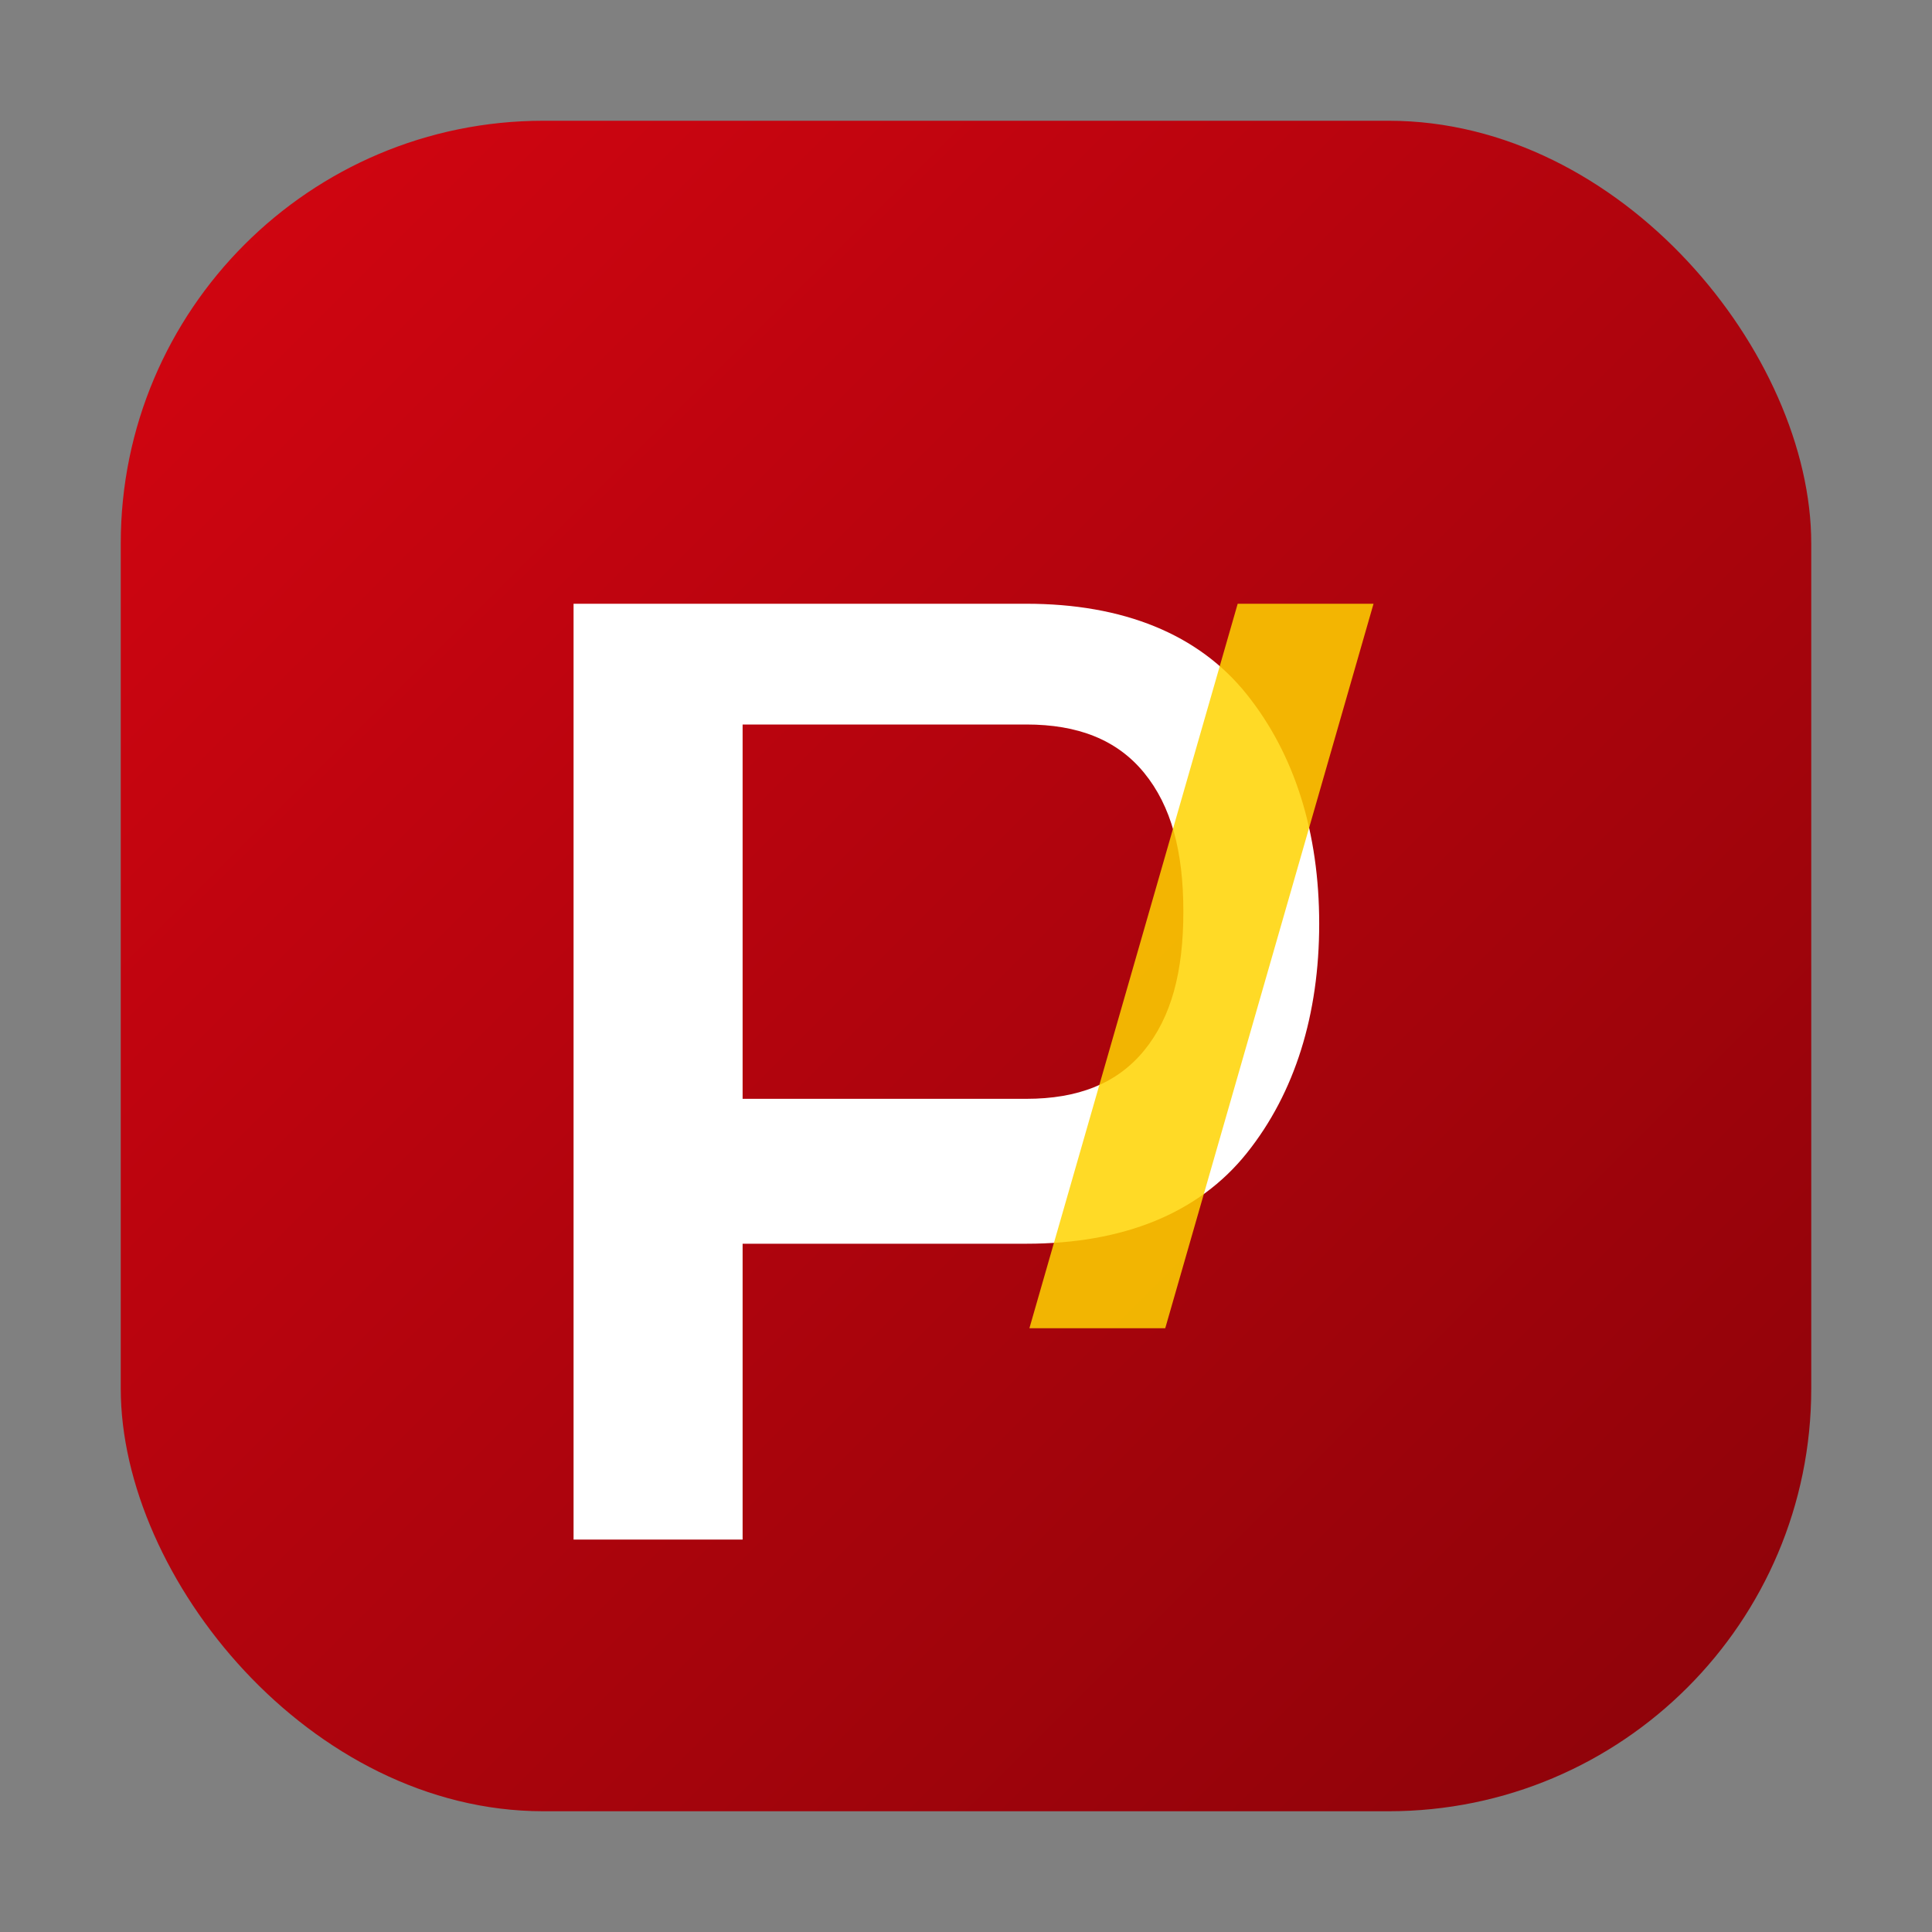
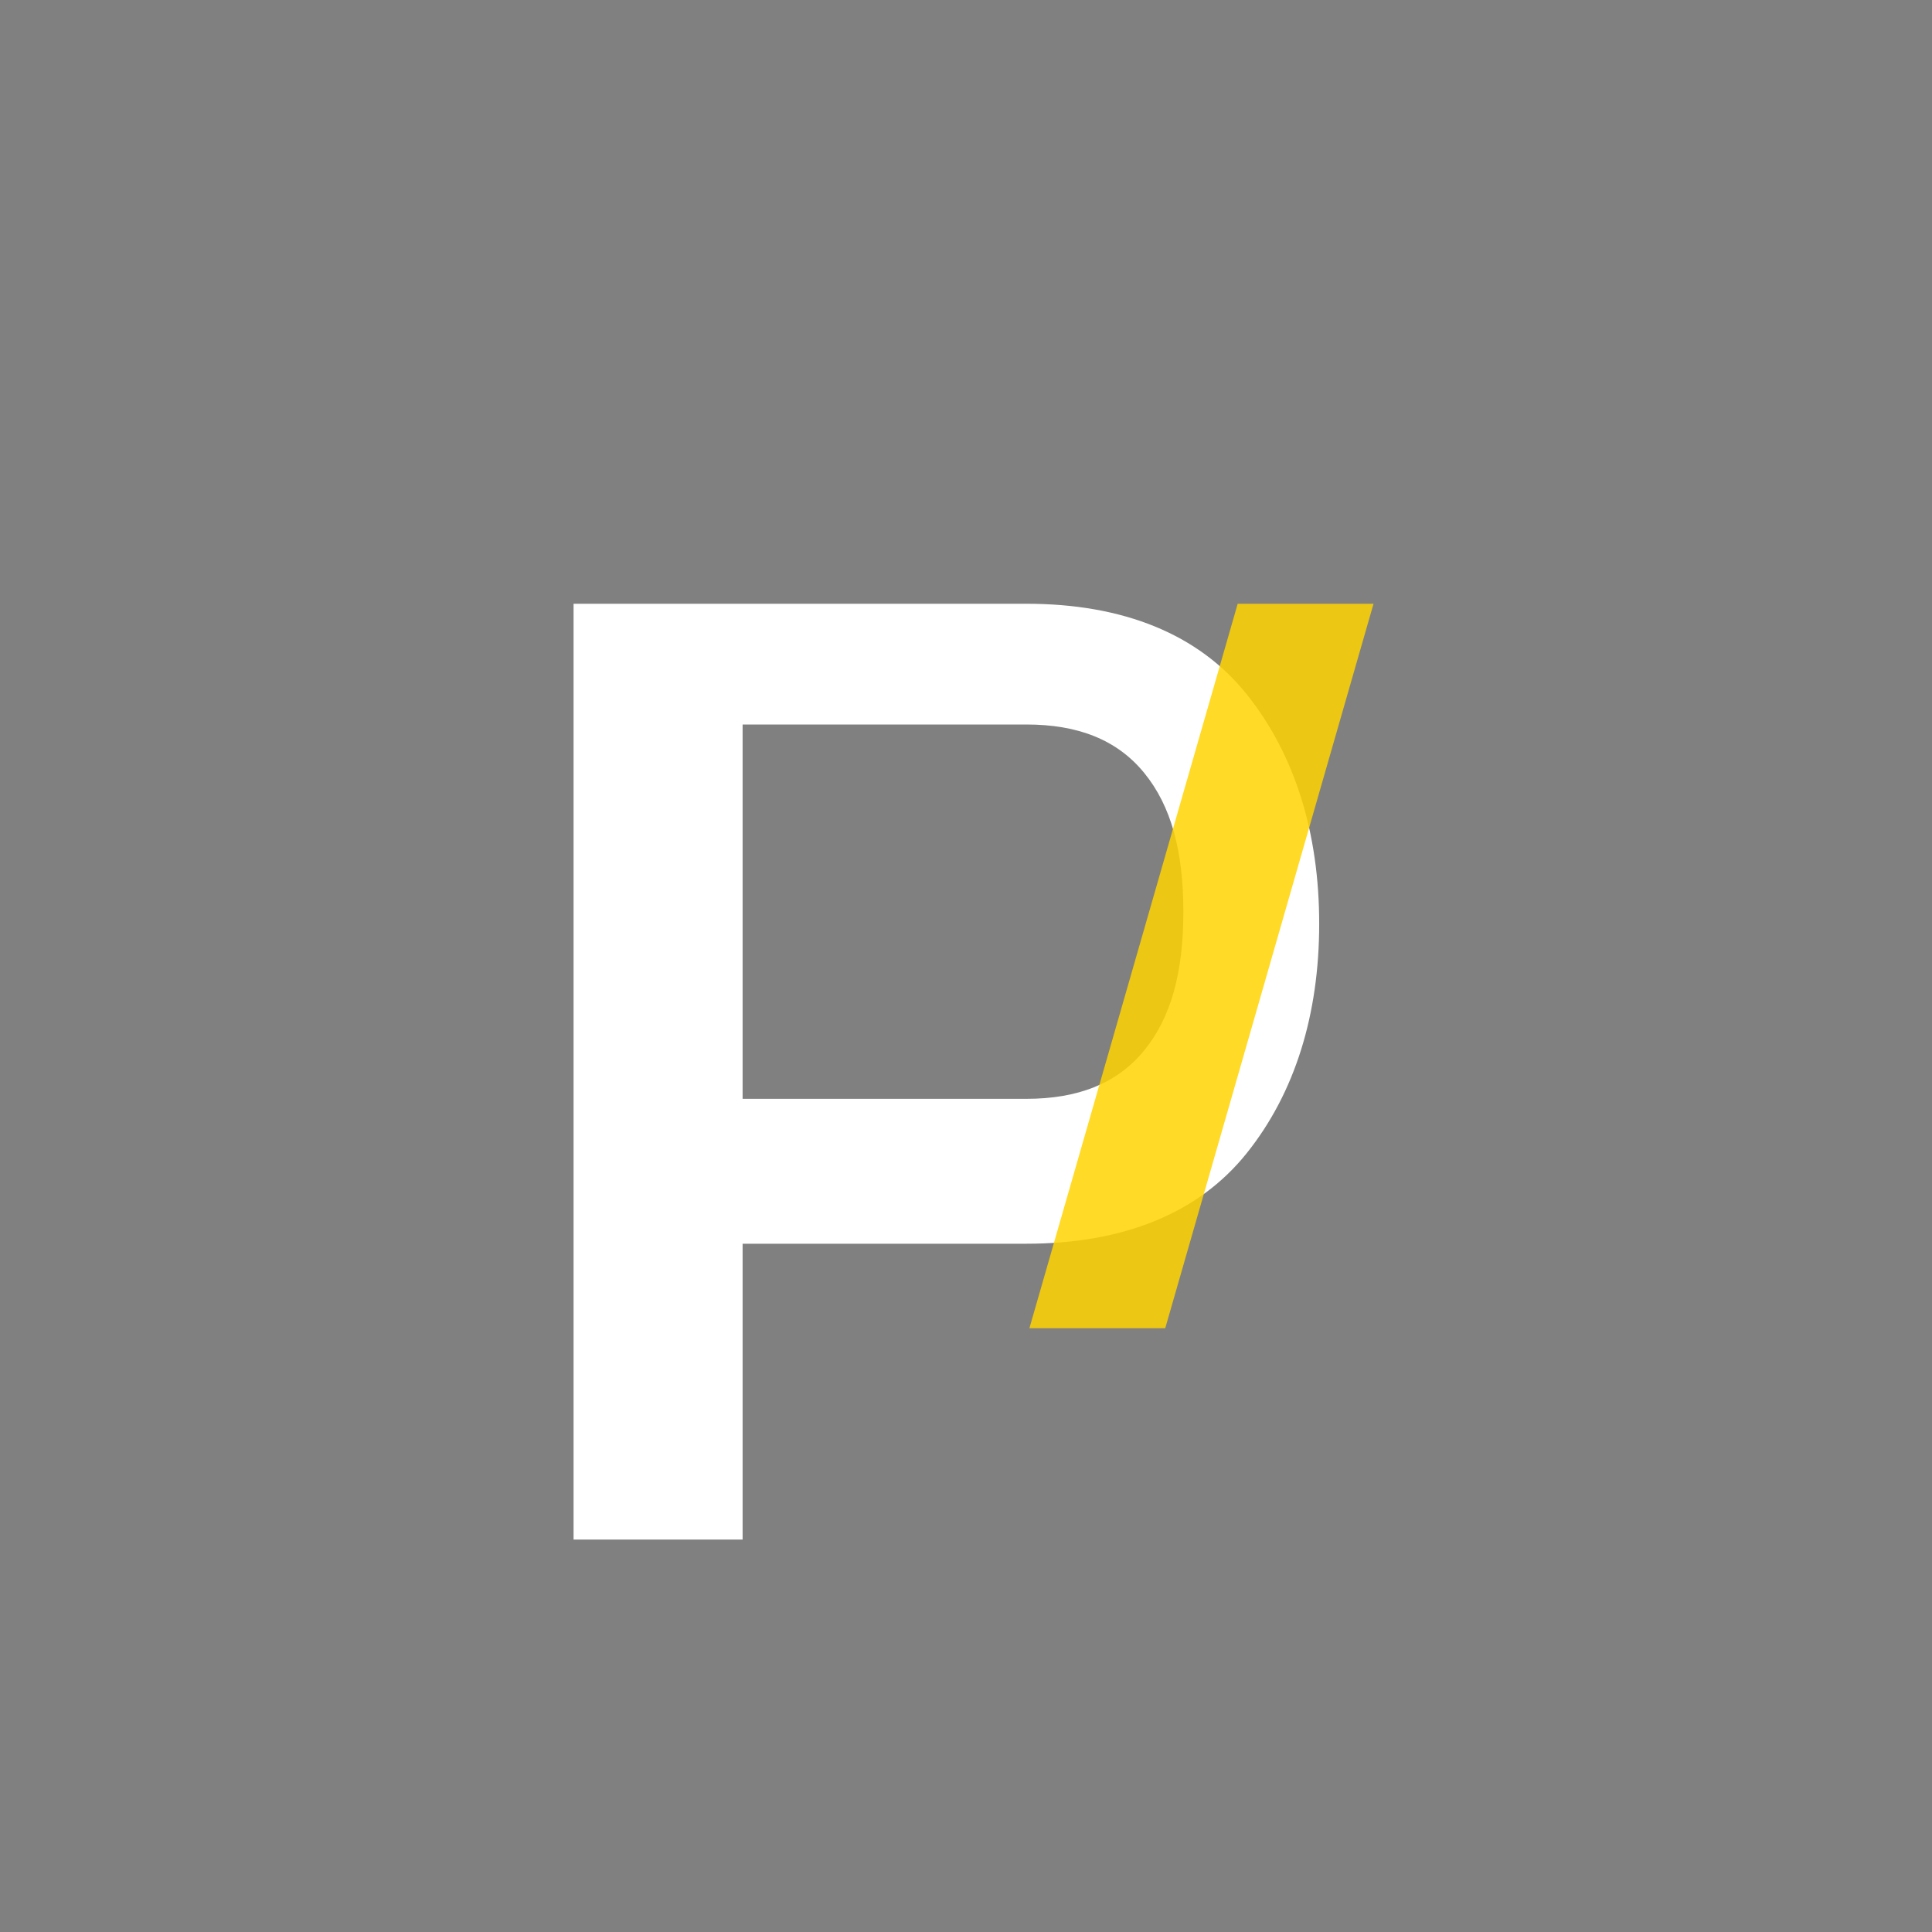
<svg xmlns="http://www.w3.org/2000/svg" viewBox="0 0 64 64">
  <rect x="0" y="0" width="64" height="64" fill="#808080" stroke="none" />
  <defs>
    <linearGradient id="grad" x1="0%" y1="0%" x2="100%" y2="100%">
      <stop offset="0%" stop-color="#d40511" />
      <stop offset="100%" stop-color="#8b0309" />
    </linearGradient>
  </defs>
-   <rect x="4" y="4" width="56" height="56" rx="14" fill="url(#grad)" />
  <path d="M19 20h15c3.2 0 5.7 1 7.3 3 1.6 2 2.4 4.6 2.4 7.6 0 3-0.8 5.6-2.4 7.6-1.6 2-4.1 3-7.3 3h-9.4v9.8H19V20zm15 16.4c1.7 0 3-0.5 3.9-1.6 0.9-1.1 1.3-2.6 1.3-4.6 0-2-0.4-3.5-1.3-4.6-0.9-1.1-2.2-1.6-3.9-1.6h-9.4v12.4H34z" fill="#fff" />
  <path d="M41 20h4.5l-6.9 24h-4.5l6.9-24z" fill="#ffd400" opacity="0.85" />
</svg>